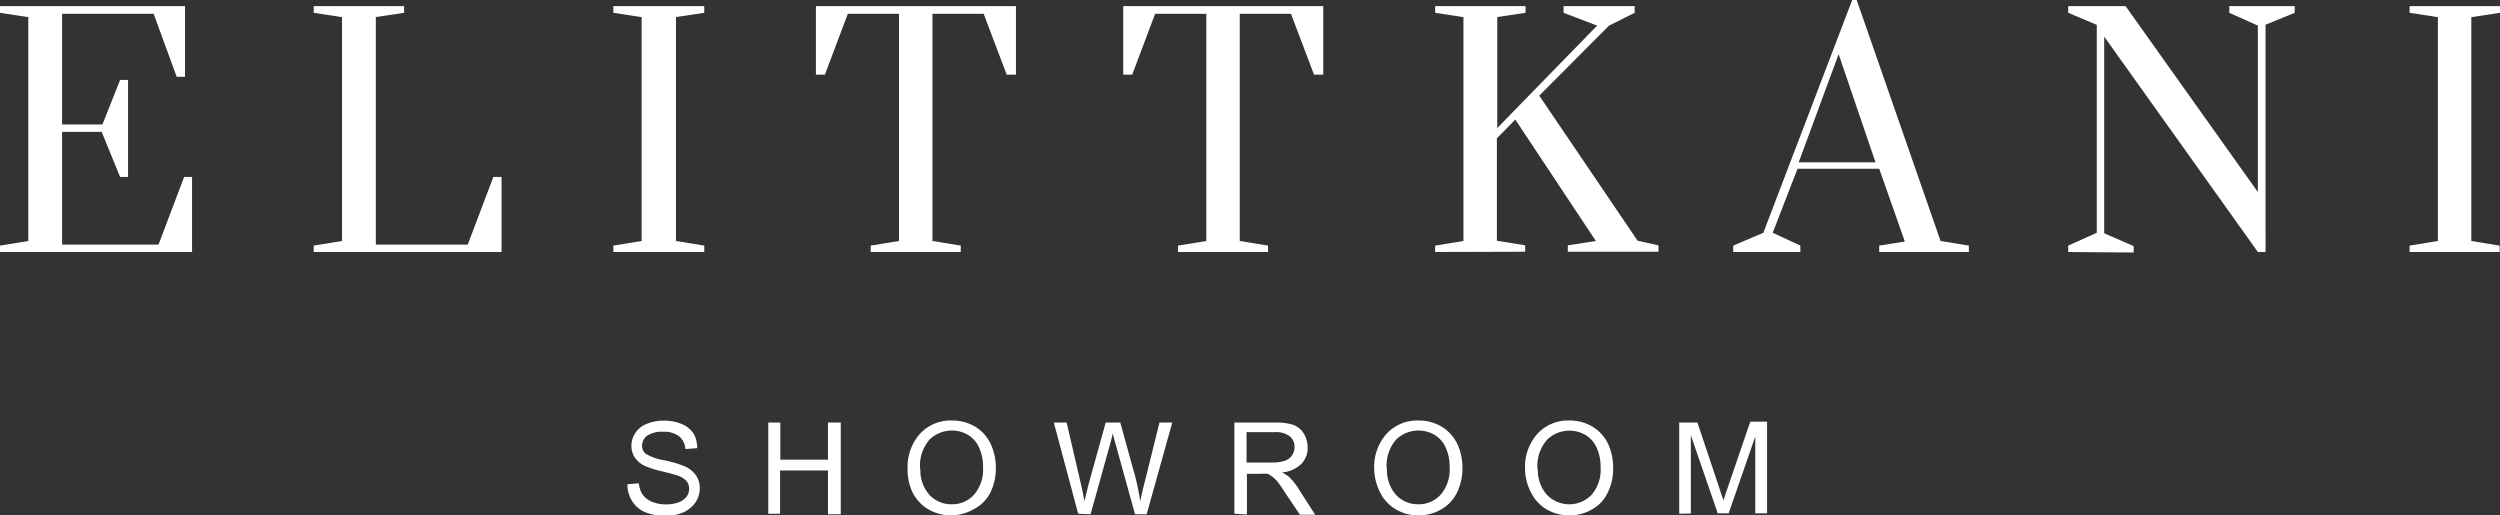
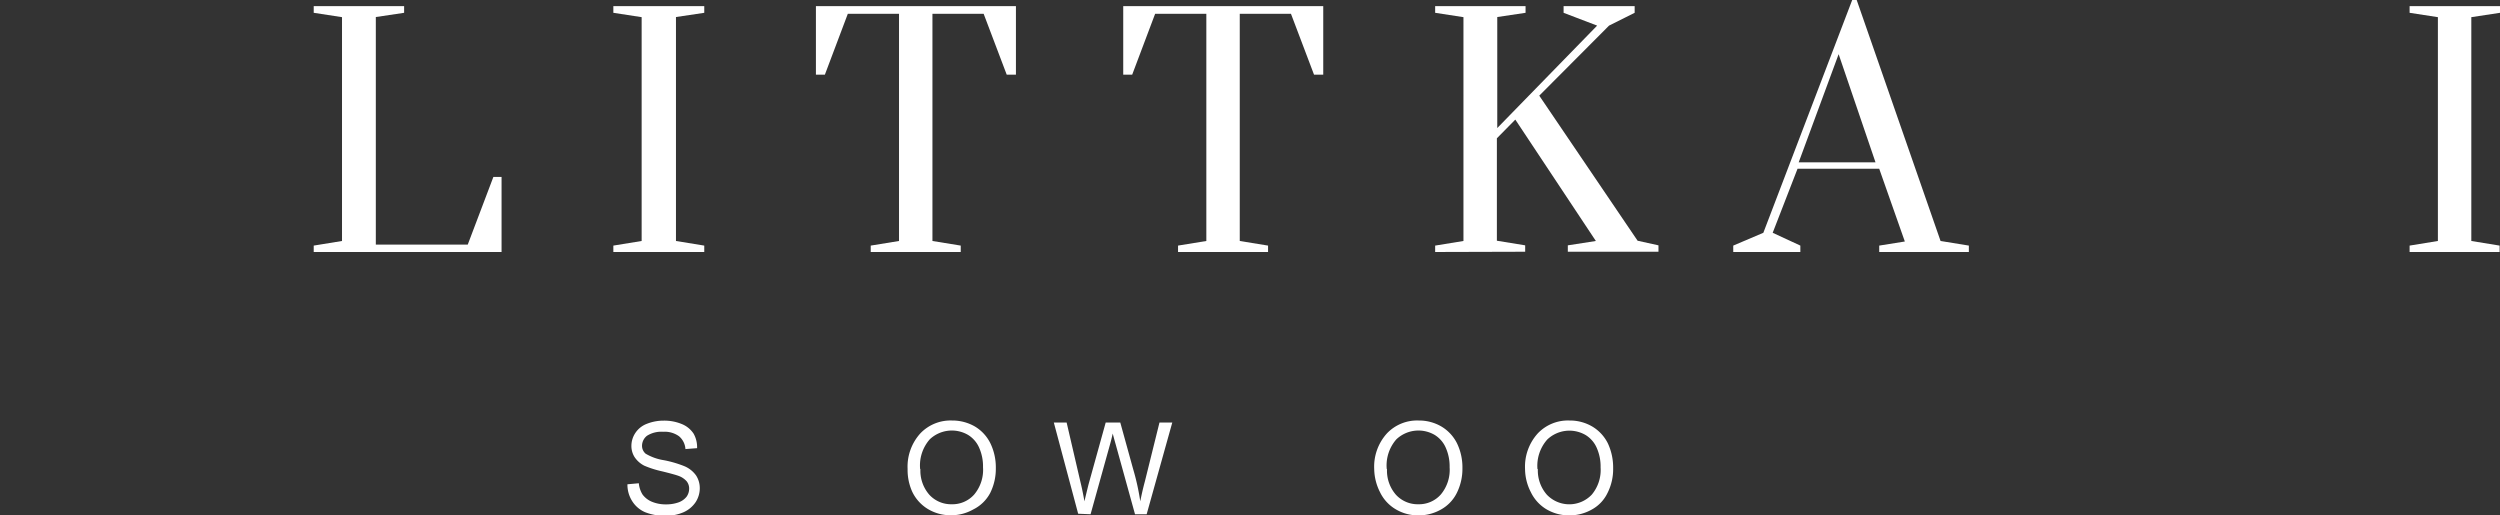
<svg xmlns="http://www.w3.org/2000/svg" viewBox="0 0 195.24 40.24">
  <rect x="0" y="0" width="195.24" height="40.24" fill="#333333" stroke="none" />
  <title>logo_new</title>
  <g>
-     <path d="M0,19.68v-.5l2.21-.36V1.34L0,1V.48H14.45V6H13.8L12,1.08H4.85V9.72H8L9.38,6.24H10v7.58H9.38L7.94,10.3H4.85v8.8h7.53l2-5.28H15v5.86Z" fill="#fff" />
    <path d="M24.5,19.68v-.5l2.21-.36V1.34L24.5,1V.48h7.06V1l-2.21.33V19.1h7.18l2-5.28h.64v5.86Z" fill="#fff" />
    <path d="M47.9,19.68v-.5l2.21-.36V1.34L47.9,1V.48H55V1l-2.21.33V18.82l2.21.36v.5Z" fill="#fff" />
    <path d="M68,19.68v-.5l2.21-.36V1.08h-4L64.42,5.83h-.7V.48H79.34V5.83h-.72l-1.8-4.75h-4V18.82l2.21.36v.5Z" fill="#fff" />
    <path d="M92,19.68v-.5l2.21-.36V1.08h-4L88.42,5.83h-.7V.48h15.62V5.83h-.72l-1.8-4.75h-4V18.82l2.21.36v.5Z" fill="#fff" />
    <path d="M112.08,19.68v-.5l2.21-.36V1.34L112.08,1V.48h7.06V1l-2.21.33V10l7.8-8-2.62-1V.48h5.55V1l-2,1-5.45,5.47,7.68,11.33,1.63.36v.5h-7.08v-.5l2.19-.34-6.29-9.48-1.44,1.46v8l2.21.36v.5Z" fill="#fff" />
    <path d="M135.36,19.68v-.5l2.35-1L144.65,0H145l6.55,18.82,2.21.36v.5h-7v-.5l2-.32-2-5.68h-6.38l-1.94,5,2.16,1v.5Zm5.11-7h6l-2.88-8.45Z" fill="#fff" />
-     <path d="M161.52,19.68v-.5l2.23-1V1.94L161.52,1V.48H166L176.33,15v-13L174.1,1V.48h5.11V1l-2.28.93V19.68h-.6l-12-16.82V18.22l2.3,1v.5Z" fill="#fff" />
    <path d="M188.18,19.68v-.5l2.21-.36V1.34L188.18,1V.48h7.06V1L193,1.34V18.82l2.21.36v.5Z" fill="#fff" />
  </g>
  <g>
    <path d="M49,37.82l.89-.08a2,2,0,0,0,.29.88,1.74,1.74,0,0,0,.72.56,2.8,2.8,0,0,0,1.1.21,2.84,2.84,0,0,0,1-.16,1.41,1.41,0,0,0,.62-.44,1.09,1.09,0,0,0,.2-.62.9.9,0,0,0-.2-.59,1.54,1.54,0,0,0-.64-.42c-.19-.07-.62-.19-1.27-.35a7.67,7.67,0,0,1-1.39-.44,2,2,0,0,1-.76-.67,1.62,1.62,0,0,1-.25-.89,1.82,1.82,0,0,1,.31-1,1.87,1.87,0,0,1,.89-.71,3.53,3.53,0,0,1,1.32-.25,3.57,3.57,0,0,1,1.4.26,2,2,0,0,1,.94.76A2.15,2.15,0,0,1,54.44,35l-.91.07a1.43,1.43,0,0,0-.5-1,1.91,1.91,0,0,0-1.24-.35,2.1,2.1,0,0,0-1.26.31,1,1,0,0,0-.39.76.81.81,0,0,0,.28.64,4,4,0,0,0,1.43.51,8.74,8.74,0,0,1,1.58.46,2.13,2.13,0,0,1,.93.73,1.81,1.81,0,0,1,.29,1,2,2,0,0,1-.32,1.08,2.22,2.22,0,0,1-.94.79,3.4,3.4,0,0,1-1.38.28A4.1,4.1,0,0,1,50.38,40a2.21,2.21,0,0,1-1-.85A2.38,2.38,0,0,1,49,37.82Z" fill="#fff" />
-     <path d="M60,40.12V33h.94V35.9h3.72V33h1v7.16h-1V36.74H60.92v3.38Z" fill="#fff" />
    <path d="M70.88,36.63a3.87,3.87,0,0,1,1-2.79,3.26,3.26,0,0,1,2.47-1,3.52,3.52,0,0,1,1.79.47,3.15,3.15,0,0,1,1.21,1.32,4.31,4.31,0,0,1,.42,1.93,4.23,4.23,0,0,1-.44,1.94A3,3,0,0,1,76,39.79a3.5,3.5,0,0,1-1.74.45,3.42,3.42,0,0,1-1.8-.49,3.17,3.17,0,0,1-1.21-1.33A4.12,4.12,0,0,1,70.88,36.63Zm1,0a2.86,2.86,0,0,0,.69,2,2.3,2.3,0,0,0,1.75.75,2.27,2.27,0,0,0,1.76-.76,3,3,0,0,0,.69-2.13,3.58,3.58,0,0,0-.3-1.52,2.21,2.21,0,0,0-.86-1,2.51,2.51,0,0,0-3,.34A3.09,3.09,0,0,0,71.86,36.64Z" fill="#fff" />
    <path d="M84.2,40.12,82.3,33h1l1.09,4.69c.12.49.22,1,.3,1.46.18-.76.29-1.2.32-1.32L86.35,33h1.14l1,3.62a18.24,18.24,0,0,1,.56,2.53c.09-.45.21-1,.36-1.55L90.55,33h1l-2,7.16h-.91l-1.51-5.46c-.13-.45-.2-.73-.23-.84q-.11.49-.21.84l-1.52,5.46Z" fill="#fff" />
-     <path d="M96.4,40.12V33h3.17a4.22,4.22,0,0,1,1.46.19,1.65,1.65,0,0,1,.8.68,2.13,2.13,0,0,1,.29,1.08,1.77,1.77,0,0,1-.49,1.28,2.53,2.53,0,0,1-1.52.67,2.72,2.72,0,0,1,.57.35,5.16,5.16,0,0,1,.78,1l1.25,1.95h-1.19l-1-1.49c-.28-.43-.5-.76-.68-1a2.14,2.14,0,0,0-.48-.48A1.68,1.68,0,0,0,99,37a3.1,3.1,0,0,0-.52,0h-1.1v3.18Zm.95-4h2a3,3,0,0,0,1-.14,1.11,1.11,0,0,0,.56-.43,1.2,1.2,0,0,0,.19-.64,1.06,1.06,0,0,0-.37-.83,1.74,1.74,0,0,0-1.17-.33H97.35Z" fill="#fff" />
    <path d="M107.32,36.63a3.87,3.87,0,0,1,1-2.79,3.25,3.25,0,0,1,2.47-1,3.45,3.45,0,0,1,1.78.47,3.17,3.17,0,0,1,1.22,1.32,4.31,4.31,0,0,1,.42,1.93,4.23,4.23,0,0,1-.44,1.94,3,3,0,0,1-1.25,1.3,3.53,3.53,0,0,1-1.74.45,3.42,3.42,0,0,1-1.8-.49,3.11,3.11,0,0,1-1.21-1.33A4.12,4.12,0,0,1,107.32,36.63Zm1,0a2.86,2.86,0,0,0,.69,2,2.3,2.3,0,0,0,1.75.75,2.27,2.27,0,0,0,1.76-.76,3,3,0,0,0,.69-2.13,3.58,3.58,0,0,0-.3-1.52,2.21,2.21,0,0,0-.86-1,2.51,2.51,0,0,0-3,.34A3.09,3.09,0,0,0,108.3,36.64Z" fill="#fff" />
    <path d="M119.1,36.63a3.87,3.87,0,0,1,1-2.79,3.25,3.25,0,0,1,2.47-1,3.45,3.45,0,0,1,1.78.47,3.17,3.17,0,0,1,1.22,1.32,4.45,4.45,0,0,1,.41,1.93,4.11,4.11,0,0,1-.44,1.94,2.89,2.89,0,0,1-1.24,1.3,3.53,3.53,0,0,1-1.74.45,3.46,3.46,0,0,1-1.81-.49,3.15,3.15,0,0,1-1.2-1.33A4,4,0,0,1,119.1,36.63Zm1,0a2.87,2.87,0,0,0,.7,2,2.42,2.42,0,0,0,3.51,0,3,3,0,0,0,.69-2.13,3.58,3.58,0,0,0-.3-1.52,2.21,2.21,0,0,0-.86-1,2.51,2.51,0,0,0-3,.34A3.09,3.09,0,0,0,120.07,36.64Z" fill="#fff" />
-     <path d="M131.14,40.12V33h1.42l1.7,5.07c.15.47.26.82.34,1,.08-.26.2-.64.38-1.14l1.71-5H138v7.16h-.92v-6l-2.08,6h-.85L132.05,34v6.1Z" fill="#fff" />
  </g>
</svg>